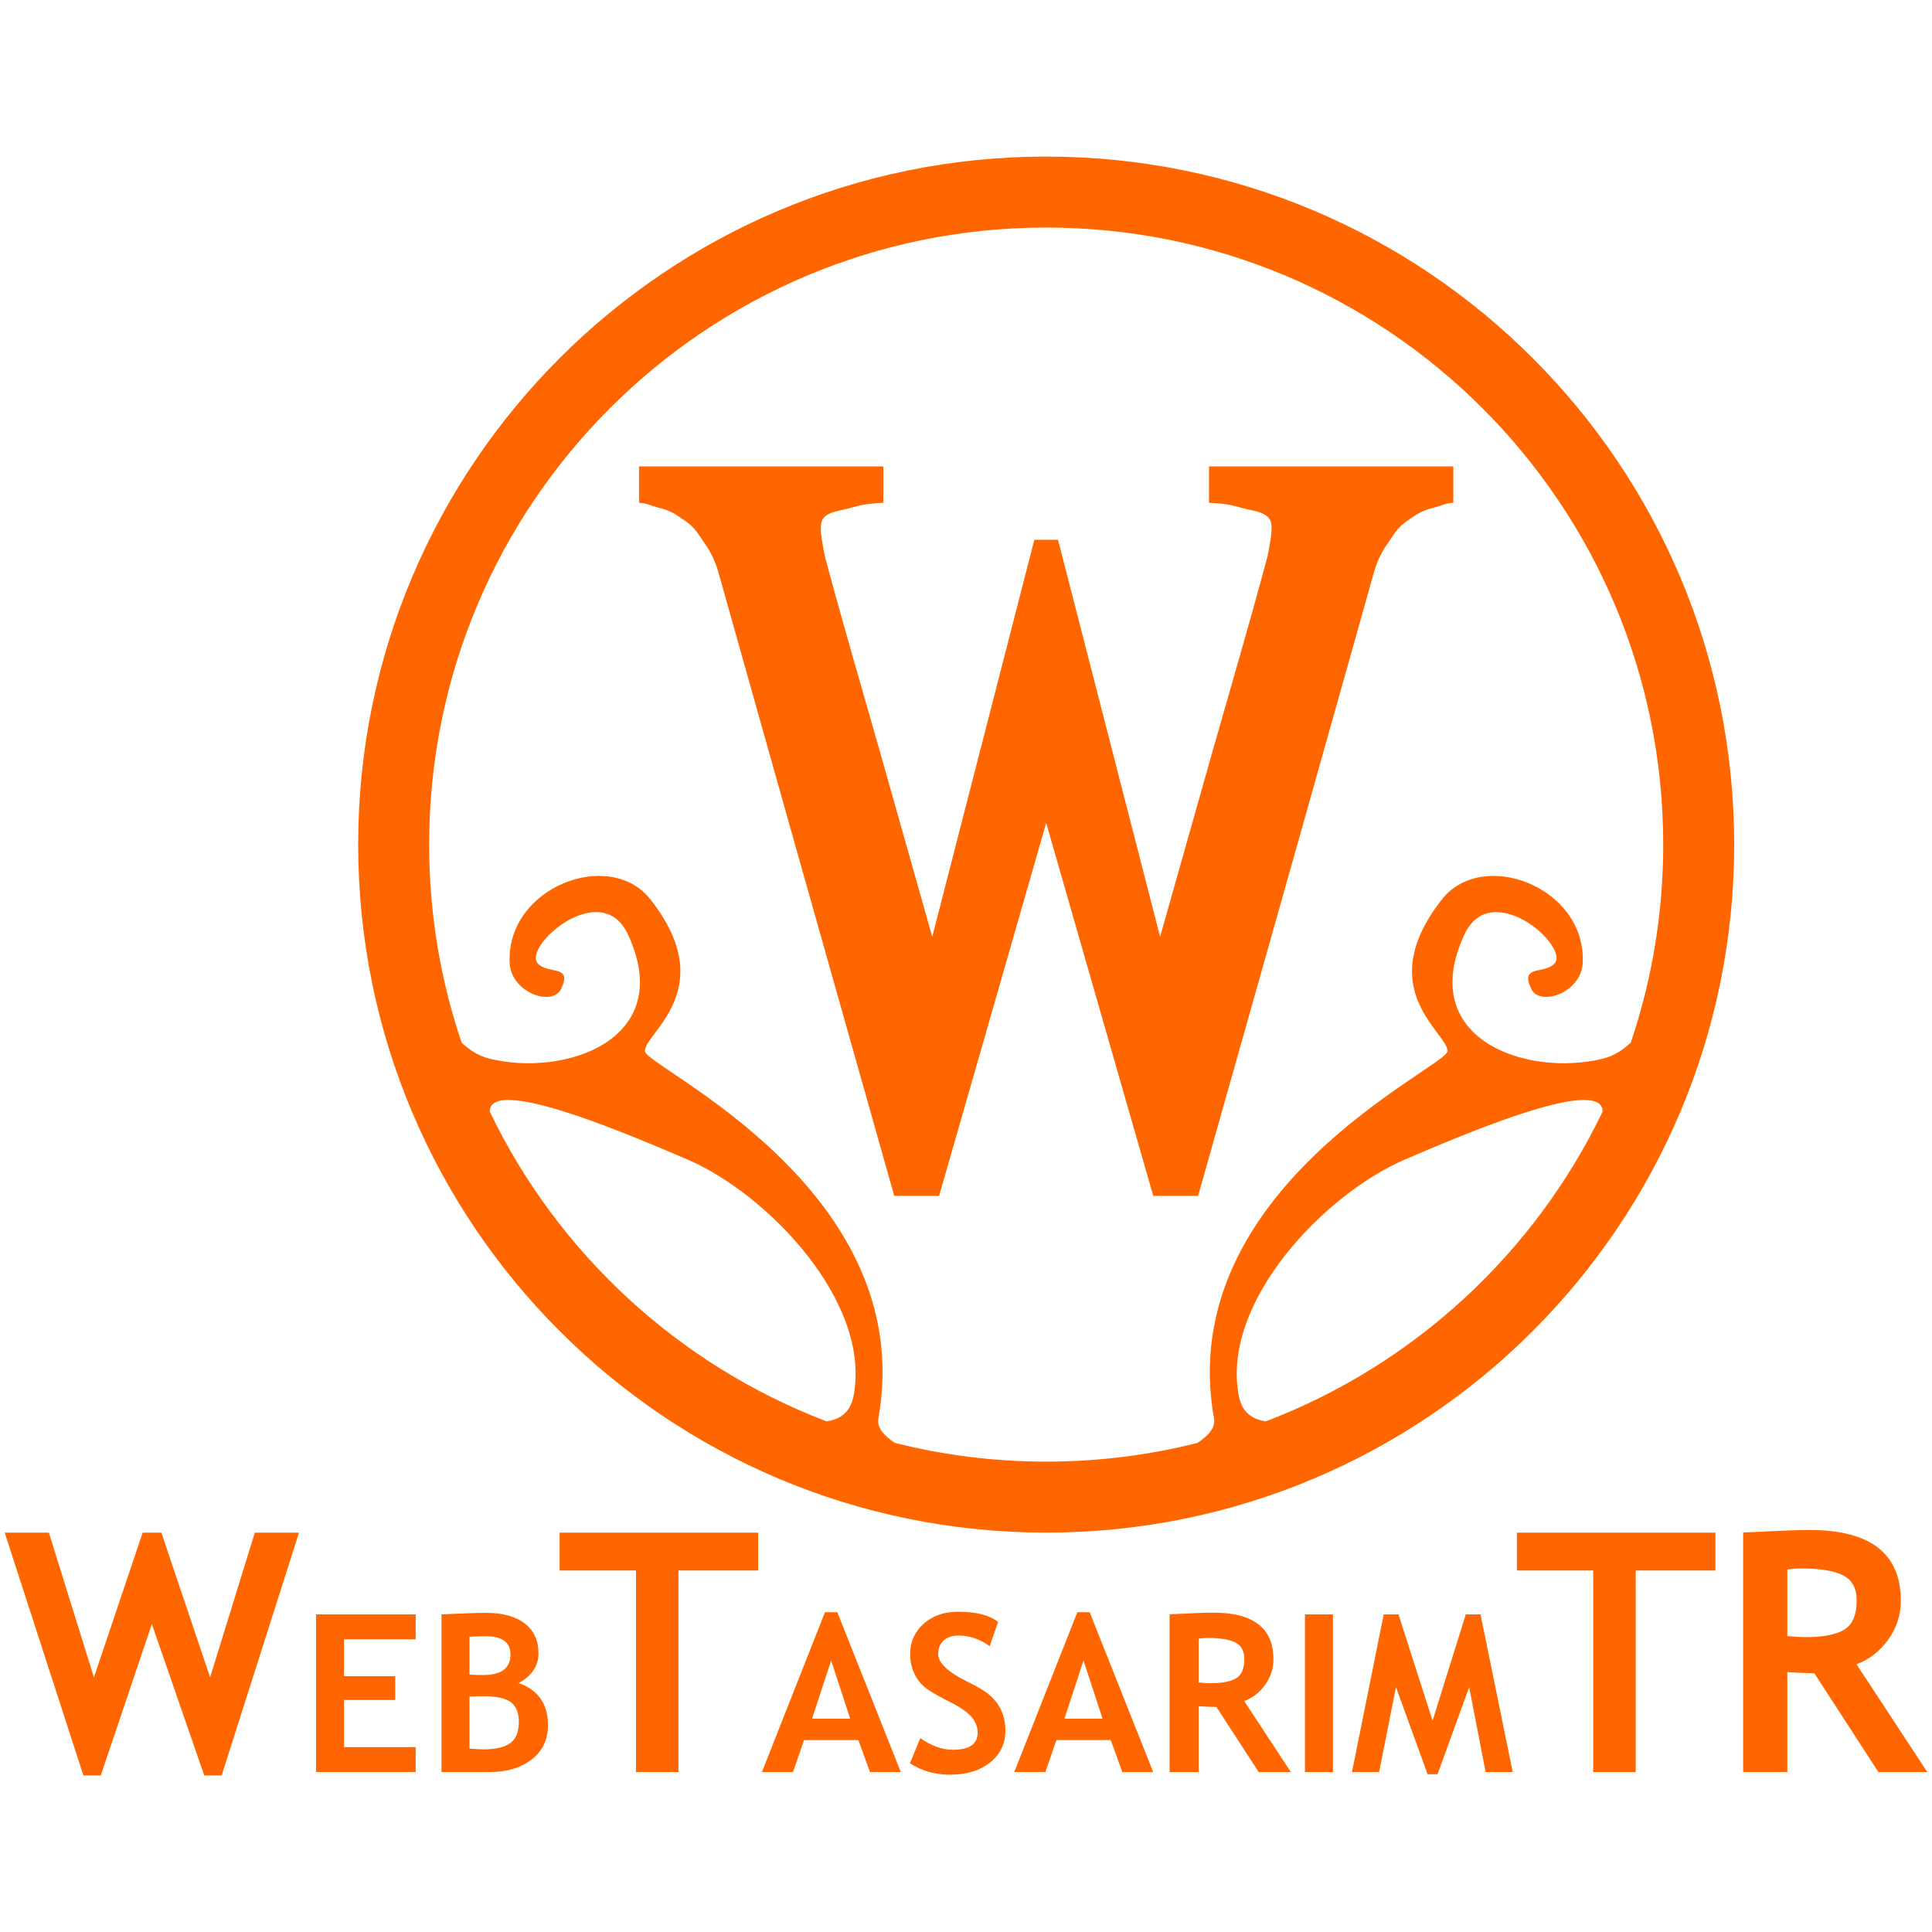
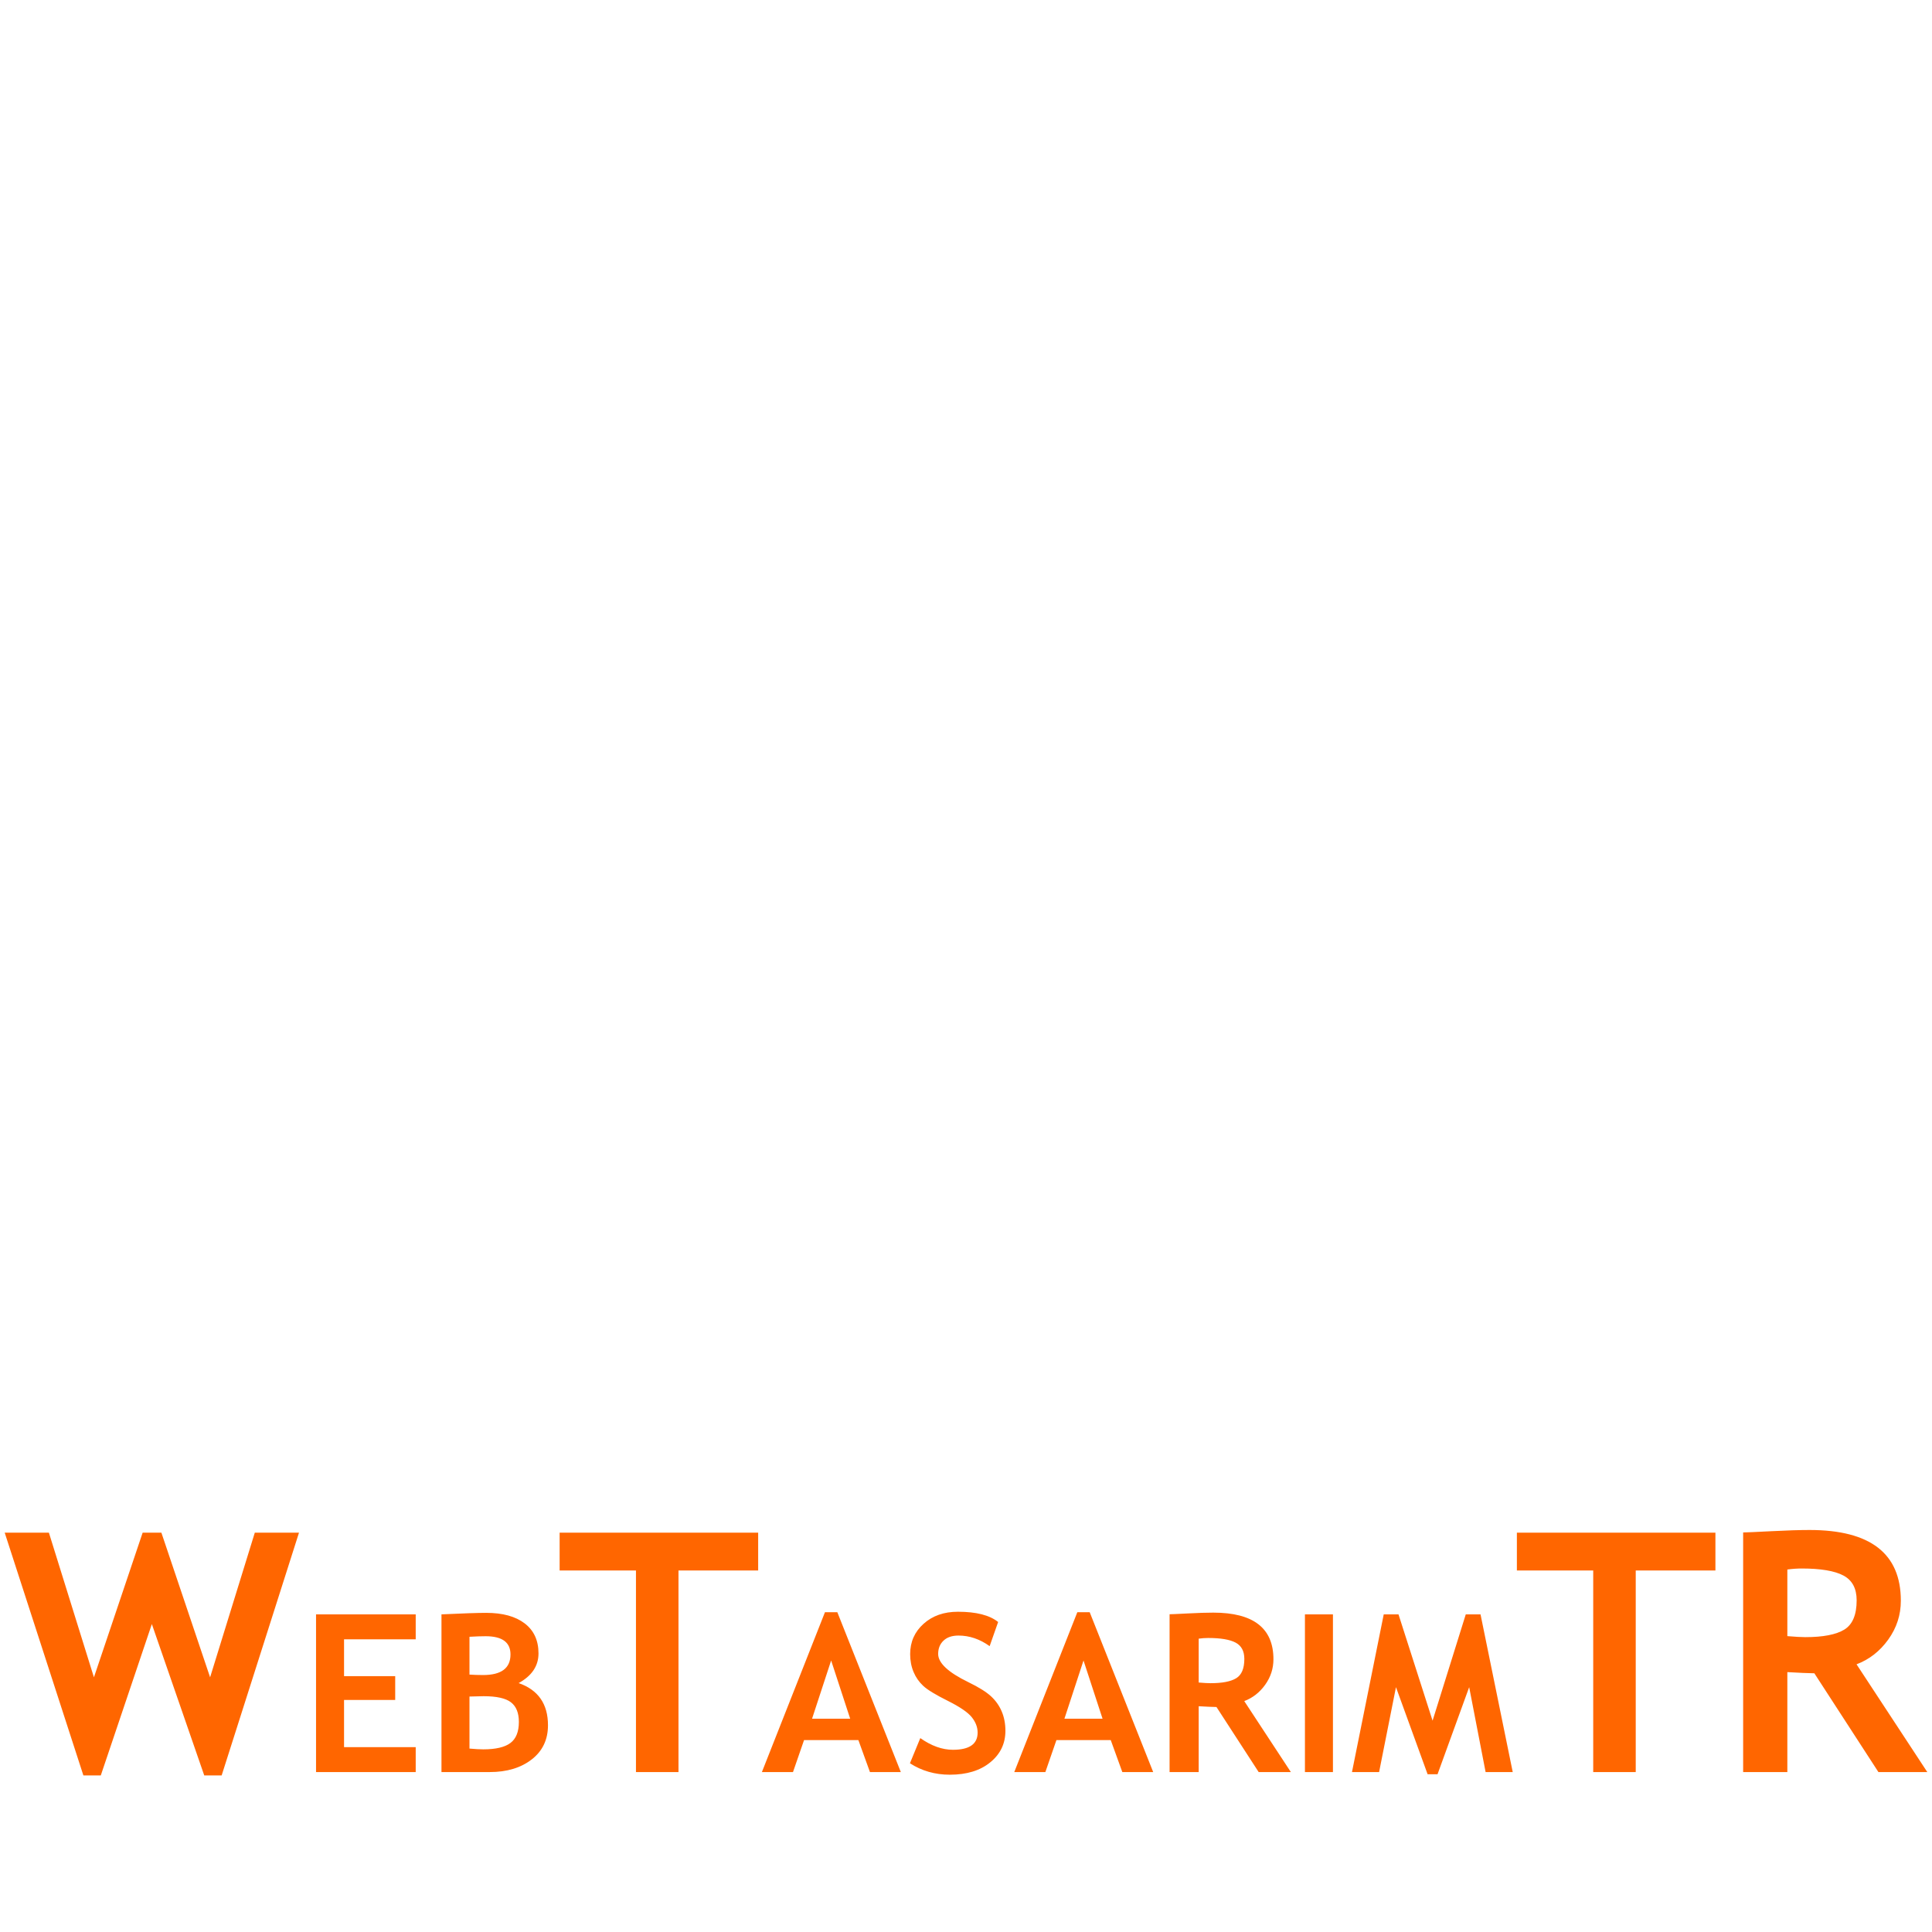
<svg xmlns="http://www.w3.org/2000/svg" xml:space="preserve" width="170mm" height="170mm" version="1.1" style="shape-rendering:geometricPrecision; text-rendering:geometricPrecision; image-rendering:optimizeQuality; fill-rule:evenodd; clip-rule:evenodd" viewBox="0 0 17000 17000">
  <defs>
    <style type="text/css">
   
    .fil0 {fill:#FF6600}
    .fil1 {fill:#FF6600;fill-rule:nonzero}
   
  </style>
  </defs>
  <g id="Layer_x0020_2">
    <g id="_2161680224816">
-       <path class="fil0" d="M9205.55 1377.86c3343.48,0 6053.91,2710.43 6053.91,6053.9 0,3343.48 -2710.43,6053.91 -6053.91,6053.91 -3343.47,0 -6053.9,-2710.43 -6053.9,-6053.91 0,-3343.47 2710.43,-6053.9 6053.9,-6053.9zm0 5863.06l-942.19 3281.73 -394.7 0c-294.13,-1042.38 -600.44,-2122.86 -915.89,-3242.95 -315.46,-1121.62 -527.29,-1871.41 -633.96,-2252.4 -27.43,-92.95 -67.06,-175.25 -118.88,-246.87 -51.8,-71.62 -79.97,-135.79 -169.94,-196.59 -74.55,-50.38 -119.96,-87.56 -220.24,-112.77 -99.21,-24.95 -106.09,-41.15 -186.86,-47.24l0 -320.03 2149.92 0 0 320.03c-227.07,12.19 -220.87,34.19 -380.92,67.05 -158.27,32.48 -169.39,88.39 -169.39,164.58 0,30.49 4.57,70.11 13.72,118.88 7.61,48.76 15.24,88.38 21.34,118.86 68.57,260.6 190.69,694.86 364.21,1298.4 173.93,604.94 239.93,845.71 581.3,2051.15l898.29 -3493.01c69.47,0 138.92,0 208.39,0l898.29 3493.01c341.37,-1205.44 407.37,-1446.21 581.3,-2051.15 173.52,-603.54 295.64,-1037.8 364.21,-1298.4 6.1,-30.48 13.73,-70.1 21.34,-118.86 9.15,-48.77 13.71,-88.39 13.71,-118.88 0,-76.19 -11.11,-132.1 -169.39,-164.58 -160.04,-32.86 -153.84,-54.86 -380.91,-67.05l0 -320.03 2149.92 0 0 320.03c-80.78,6.09 -87.65,22.29 -186.86,47.24 -100.28,25.21 -145.69,62.39 -220.24,112.77 -89.97,60.8 -118.14,124.97 -169.94,196.59 -51.82,71.62 -91.45,153.92 -118.88,246.87 -106.67,380.99 -318.5,1130.78 -633.96,2252.4 -315.45,1120.09 -621.76,2200.57 -915.89,3242.95l-394.7 0 -942.2 -3281.73zm-4897.05 2074.85c-99.02,-24.17 -180.47,-79.18 -246.64,-141.31 -185.26,-547 -285.74,-1133.11 -285.74,-1742.7 0,-2998.59 2430.84,-5429.43 5429.43,-5429.43 2998.6,0 5429.44,2430.84 5429.44,5429.43 0,609.59 -100.48,1195.7 -285.74,1742.7 -66.17,62.13 -147.62,117.14 -246.64,141.31 -671.57,163.94 -1646.09,-173.39 -1216.51,-1093.62 235.63,-504.75 925.92,105.12 793.36,254.56 -89.18,100.55 -309.59,7.08 -206.02,224.52 76.33,160.23 441.65,33.83 453.35,-229.19 29.68,-667.44 -880.73,-1012.02 -1237.7,-559.58 -625.63,792.92 55.68,1179.32 47.09,1337.78 -7.68,141.53 -2413.88,1210.38 -2054.14,3230.25 15.83,88.91 -61.06,158.77 -144.59,215.88 -426.14,107.6 -872.33,164.83 -1331.9,164.83 -459.56,0 -905.74,-57.23 -1331.88,-164.83 -83.53,-57.12 -160.43,-126.97 -144.6,-215.88 359.74,-2019.87 -2046.46,-3088.72 -2054.14,-3230.25 -8.59,-158.46 672.72,-544.86 47.09,-1337.78 -356.97,-452.44 -1267.38,-107.86 -1237.7,559.58 11.7,263.02 377.02,389.42 453.35,229.19 103.57,-217.44 -116.84,-123.97 -206.02,-224.52 -132.56,-149.44 557.73,-759.31 793.36,-254.56 429.58,920.23 -544.94,1257.56 -1216.51,1093.62zm0.48 464.43c2.02,-20.94 6.41,-38.15 14.22,-49.92 137.82,-207.7 1247.52,267.59 1721.76,470.7 710.79,304.44 1621.92,1254.19 1466.22,2078.74 -31.36,166.09 -138.33,211.12 -237.72,227.21 -1302.55,-496.19 -2364.99,-1479.05 -2964.48,-2726.73zm9793.15 0c-2.02,-20.94 -6.41,-38.15 -14.22,-49.92 -137.82,-207.7 -1247.52,267.59 -1721.76,470.7 -710.79,304.44 -1621.92,1254.19 -1466.22,2078.74 31.36,166.09 138.32,211.12 237.71,227.21 1302.56,-496.19 2365.01,-1479.05 2964.49,-2726.73z" />
      <path class="fil1" d="M1950.4 15622.13l-153.2 0 -461.05 -1331.6 -449.26 1331.6 -153.2 0 -692.31 -2135.86 388.88 0 396.23 1272.68 428.65 -1272.68 164.97 0 428.65 1272.68 393.29 -1272.68 388.87 0 -680.52 2135.86zm4019.71 -1802.96l0 1773.5 -374.15 0 0 -1773.5 -671.69 0 0 -332.9 1746.99 0 0 332.9 -701.15 0zm8423.02 0l0 1773.5 -374.15 0 0 -1773.5 -671.69 0 0 -332.9 1746.99 0 0 332.9 -701.15 0zm2135.37 1773.5l-563.67 -869.07c-56.96,-0.98 -136.01,-4.42 -237.65,-10.31l0 879.38 -388.87 0 0 -2108.36c21.11,0 102.13,-3.44 243.04,-10.8 141.41,-7.37 254.83,-10.81 341.25,-10.81 535.68,0 803.28,207.7 803.28,622.59 0,124.72 -36.83,238.63 -110.97,341.74 -73.65,102.62 -166.94,175.29 -278.89,217.52l622.59 948.12 -430.11 0zm-801.32 -1782.34l0 586.26c69.23,5.89 121.77,8.84 158.1,8.84 156.63,0 270.55,-22.1 343.21,-66.29 72.18,-44.19 108.52,-130.11 108.52,-257.77 0,-104.1 -38.79,-176.76 -116.37,-218.01 -77.58,-41.24 -199.84,-61.86 -366.78,-61.86 -40.26,0 -82.49,2.94 -126.68,8.83zm-12699.85 614.29l0 324.03 450.14 0 0 209.55 -450.14 0 0 415.22 630.59 0 0 219.25 -877.01 0 0 -1387.3 877.01 0 0 219.25 -630.59 0zm1281.88 1168.05l-424.6 0 0 -1387.62c187.24,-8.73 318.53,-13.26 393.55,-13.26 144.23,0 257.09,30.72 338.26,92.48 81.17,61.77 121.91,150.05 121.91,264.53 0,109.95 -58.2,196.94 -174.62,260.97 172.04,59.82 258.06,183.68 258.06,371.24 0,126.12 -47.54,226.36 -142.94,300.42 -95.4,74.05 -218.6,111.24 -369.62,111.24zm-178.18 -1190.36l0 332.76c38.15,2.58 77.93,3.88 119.65,3.88 160.72,0 241.24,-60.48 241.24,-181.1 0,-107.03 -73.09,-160.39 -219.25,-160.39 -38.81,0 -86.02,1.61 -141.64,4.85zm0 525.81l0 457.91c49.8,4.53 90.22,6.79 121.26,6.79 109.63,0 189.5,-18.75 238.98,-55.94 49.48,-37.19 74.38,-98.96 74.38,-185.3 0,-78.91 -22.96,-136.47 -69.2,-172.36 -45.92,-35.9 -126.45,-54.01 -241.25,-54.01 -24.25,0 -65.32,0.97 -124.17,2.91zm3523.82 664.55l-101.87 -281.34 -477.95 0 -97.34 281.34 -273.58 0 554.92 -1406.7 108.66 0 558.8 1406.7 -271.64 0zm-341.49 -981.78l-167.84 512.23 335.35 0 -167.51 -512.23zm693.32 904.49l91.19 -221.51c97.34,68.55 193.06,102.83 287.17,102.83 144.87,0 217.31,-50.45 217.31,-151.34 0,-47.21 -17.14,-92.16 -51.42,-135.17 -33.96,-42.69 -104.45,-90.87 -211.17,-144.23 -106.71,-53.03 -178.83,-97.01 -215.69,-131.29 -37.19,-34.6 -65.65,-75.35 -85.37,-122.56 -20.05,-47.54 -30.08,-99.93 -30.08,-157.17 0,-107.36 39.45,-196.29 118.04,-266.78 78.58,-70.83 179.47,-106.07 302.68,-106.07 160.4,0 278.43,30.07 353.45,90.22l-74.7 212.46c-86.66,-62.09 -177.86,-93.13 -273.9,-93.13 -56.92,0 -100.9,14.87 -132.26,44.95 -31.37,29.75 -46.89,68.88 -46.89,116.74 0,79.55 88.28,162.01 264.52,247.71 93.14,45.27 160.07,87.31 201.14,125.47 41.07,38.16 72.44,82.46 93.78,133.23 21.67,51.09 32.34,107.69 32.34,170.1 0,112.21 -44.3,204.7 -133.23,277.13 -88.61,72.76 -207.29,108.98 -356.36,108.98 -129.68,0 -246.42,-33.63 -350.55,-100.57zm1868.82 77.29l-101.87 -281.34 -477.95 0 -97.34 281.34 -273.58 0 554.92 -1406.7 108.66 0 558.8 1406.7 -271.64 0zm-341.49 -981.78l-167.84 512.23 335.35 0 -167.51 -512.23zm1541.22 981.78l-371.24 -572.38c-37.51,-0.65 -89.57,-2.91 -156.51,-6.79l0 579.17 -256.12 0 0 -1388.59c13.91,0 67.26,-2.27 160.07,-7.12 93.14,-4.85 167.84,-7.11 224.75,-7.11 352.81,0 529.05,136.79 529.05,410.04 0,82.14 -24.25,157.17 -73.08,225.08 -48.51,67.58 -109.95,115.44 -183.68,143.25l410.04 624.45 -283.28 0zm-527.75 -1173.87l0 386.12c45.59,3.88 80.2,5.82 104.13,5.82 103.15,0 178.18,-14.55 226.04,-43.66 47.54,-29.1 71.47,-85.69 71.47,-169.77 0,-68.56 -25.55,-116.42 -76.65,-143.58 -51.09,-27.17 -131.61,-40.75 -241.56,-40.75 -26.52,0 -54.33,1.94 -83.43,5.82zm934.89 1173.87l0 -1387.3 246.42 0 0 1387.3 -246.42 0zm1828.39 0l-238.66 0 -144.55 -747.01 -278.43 766.41 -87.31 0 -278.43 -766.41 -148.43 747.01 -238.66 0 279.4 -1387.3 130 0 299.78 935.21 292.01 -935.21 130 0 283.28 1387.3z" />
    </g>
  </g>
</svg>